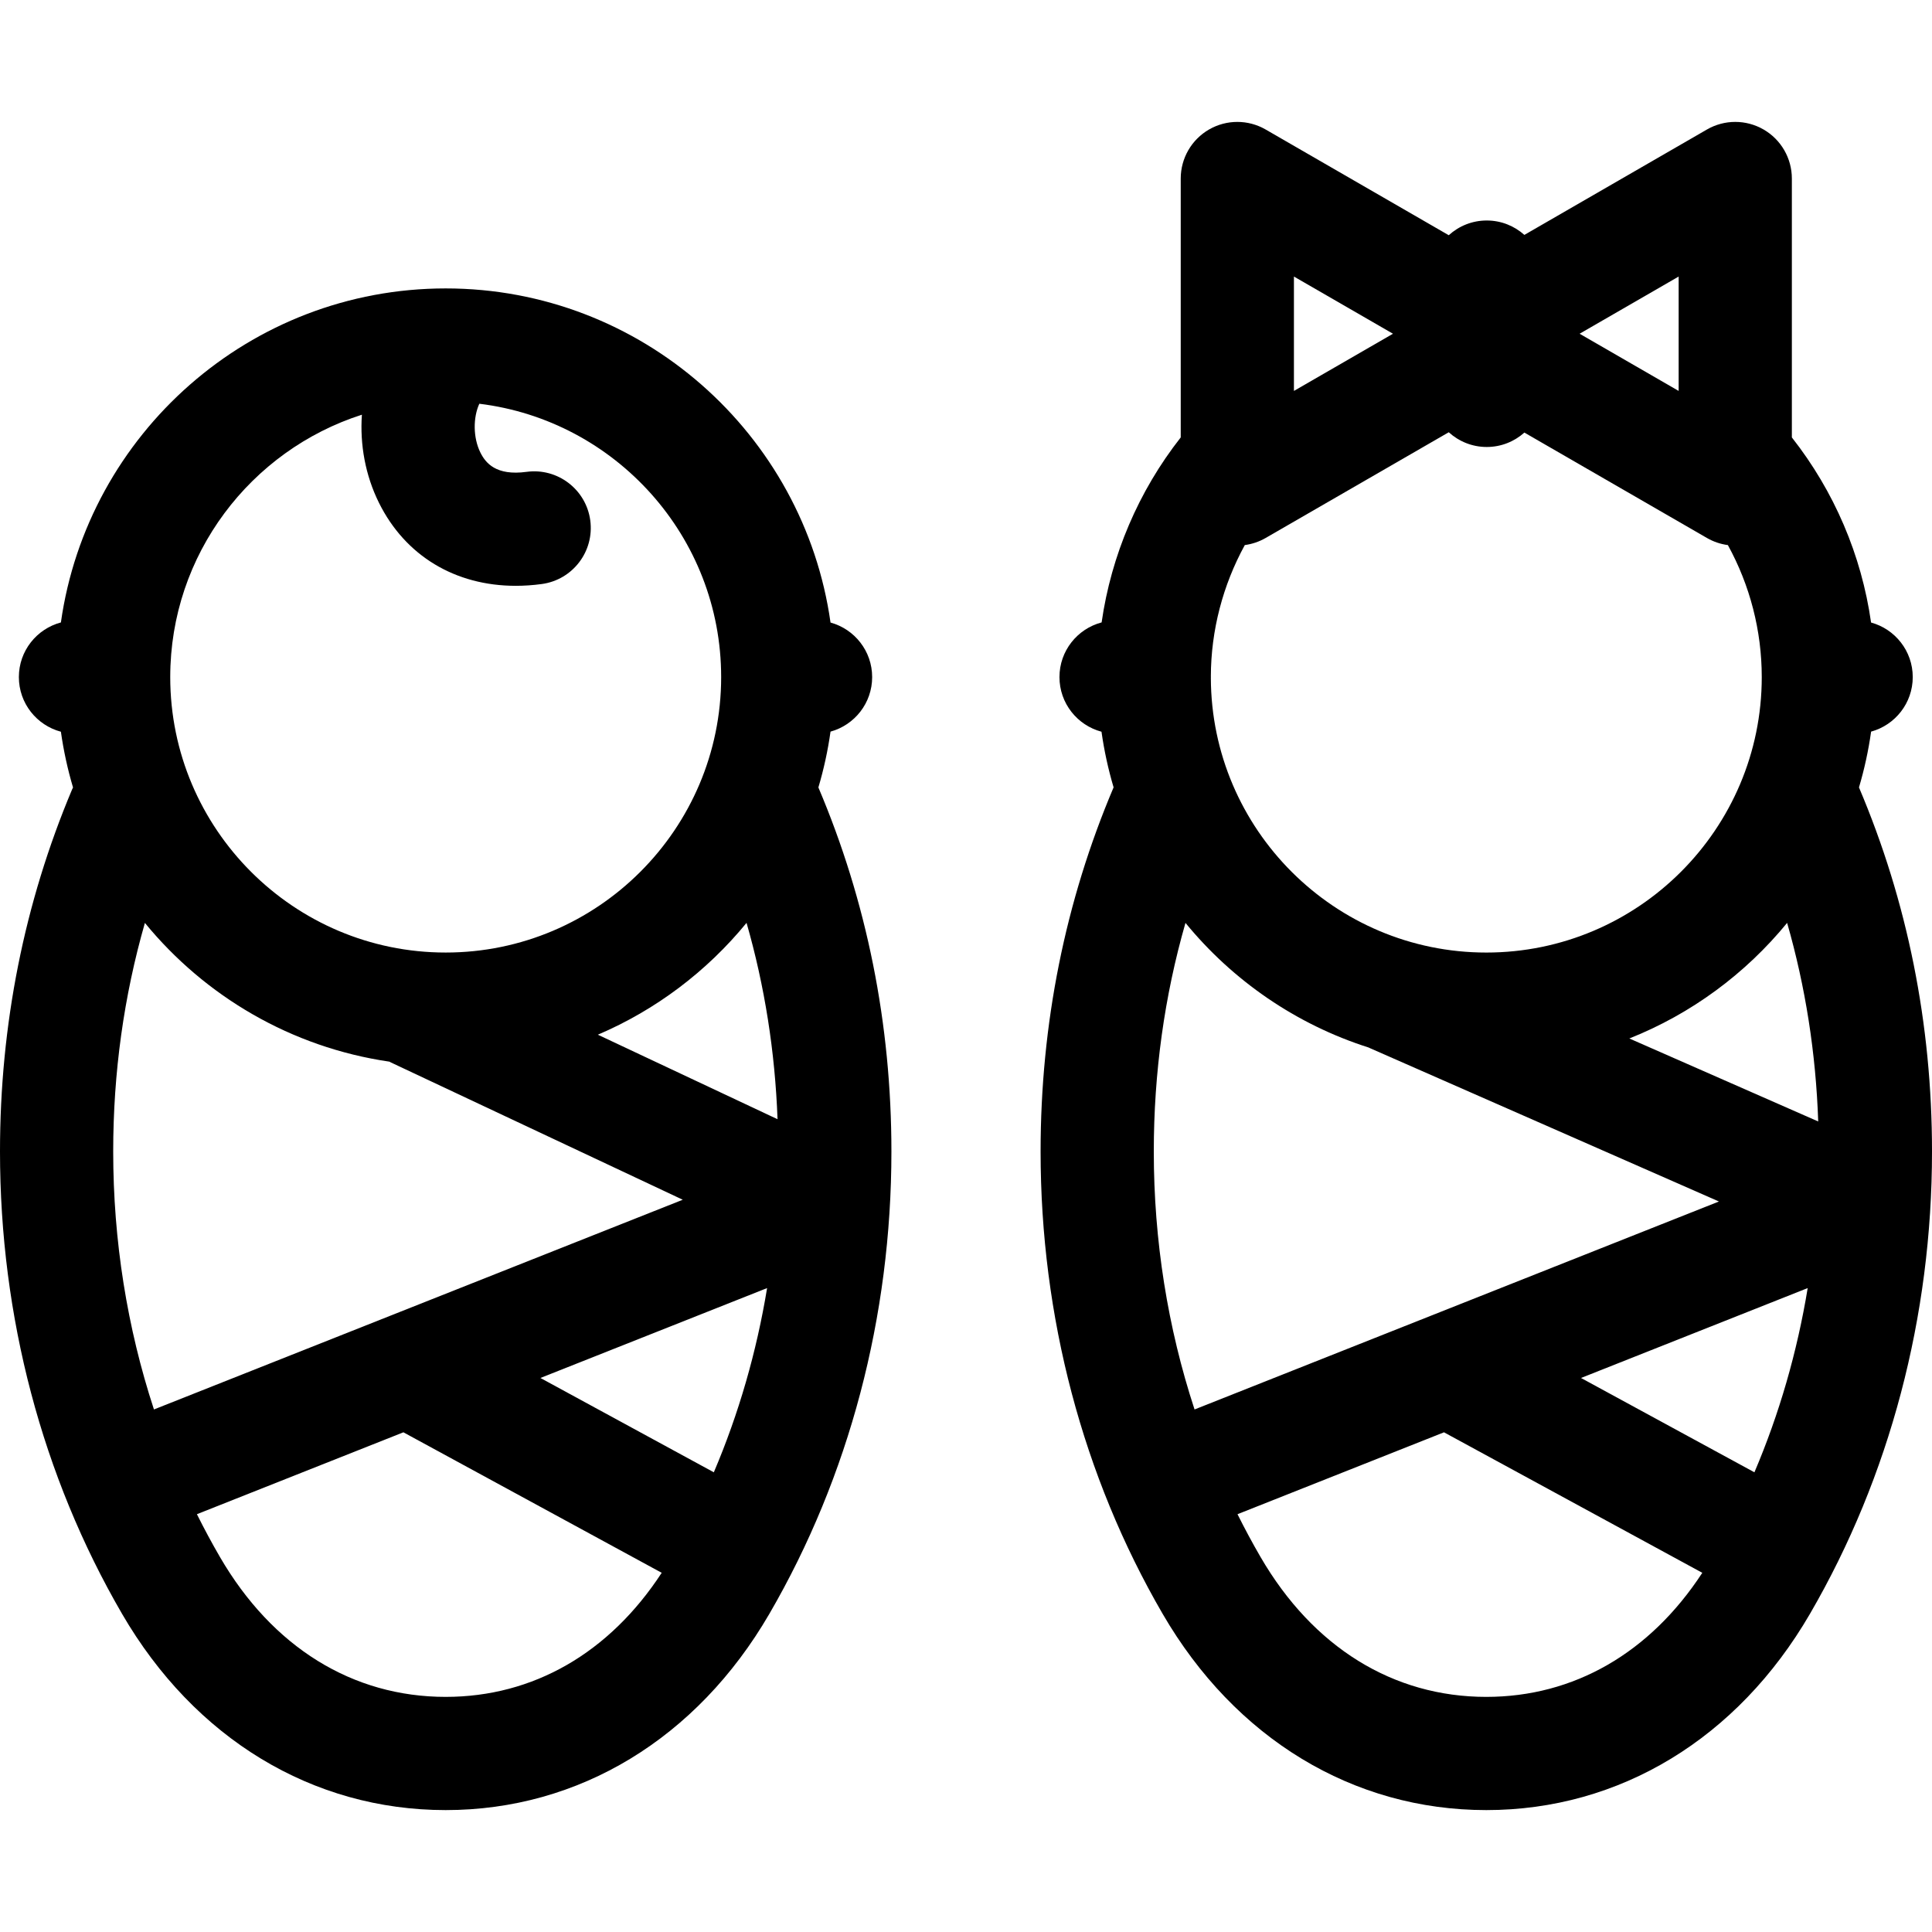
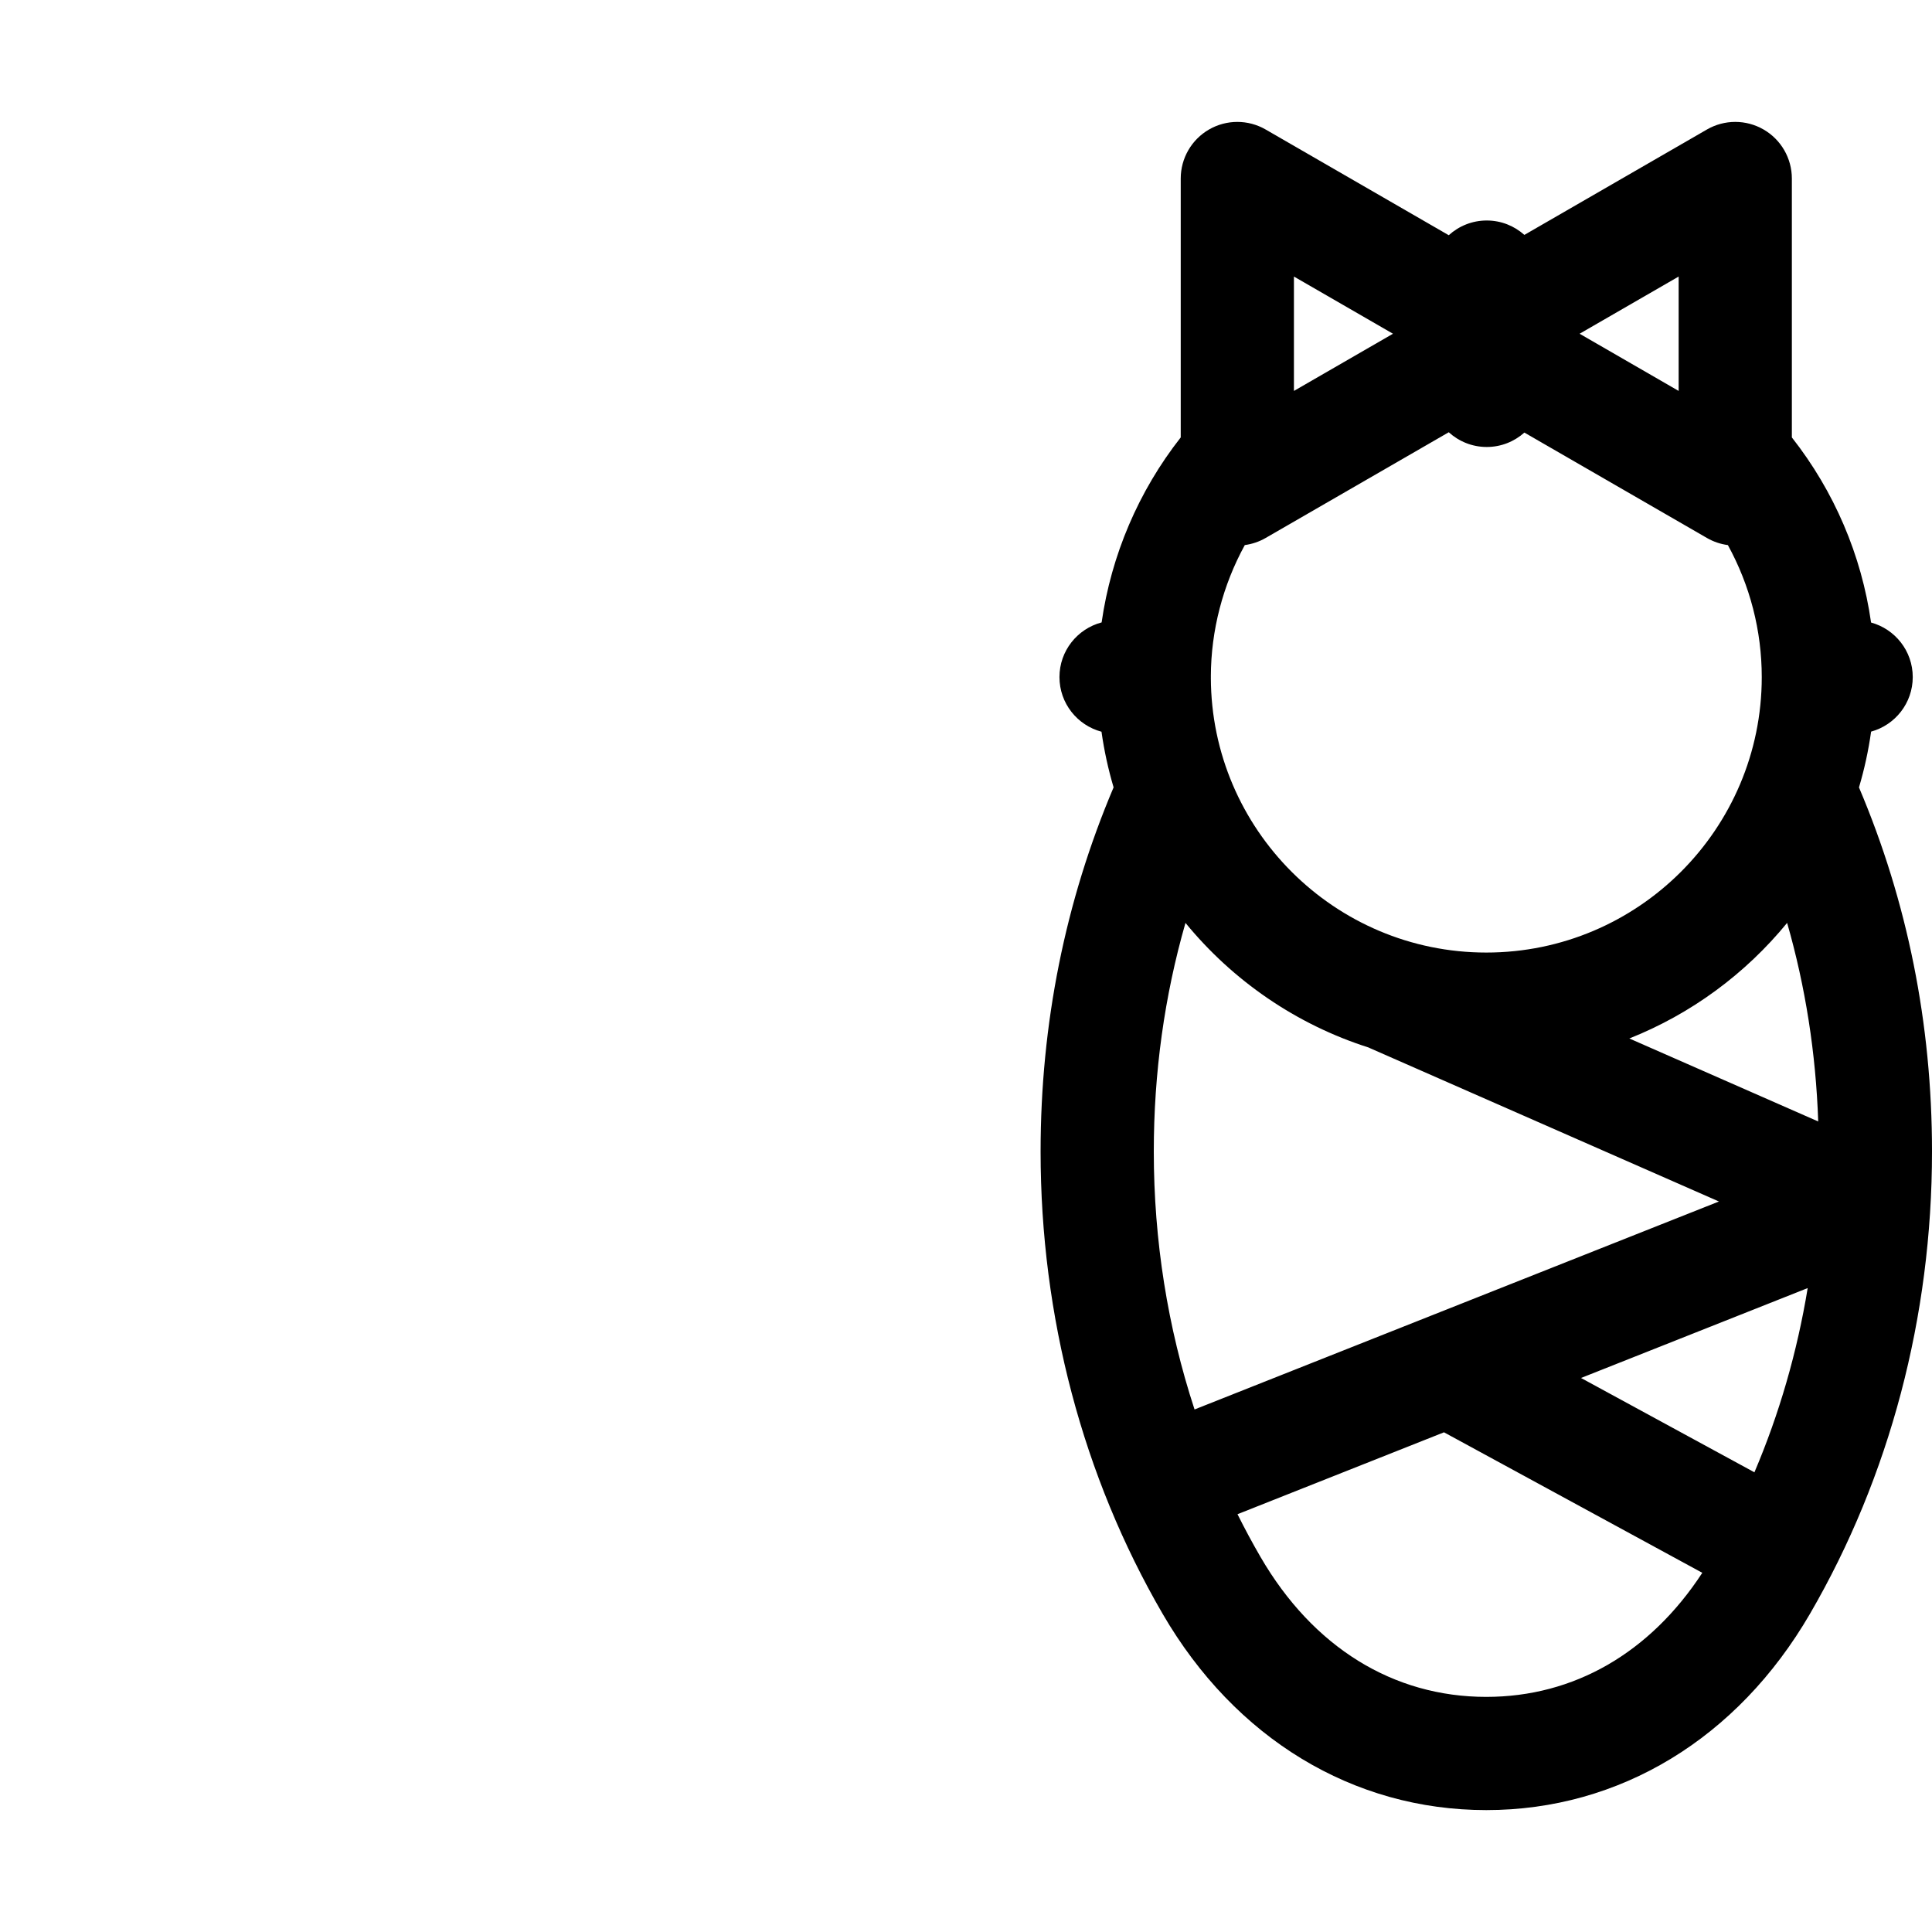
<svg xmlns="http://www.w3.org/2000/svg" id="Layer_1" enable-background="new 0 0 512 512" height="512" viewBox="0 0 512 512" width="512">
  <g>
-     <path d="m220.097 193.886c6.356-1.741 11.034-7.544 11.034-14.453s-4.677-12.711-11.034-14.453c-7.049-49.975-50.092-88.547-101.981-88.547-51.88 0-94.917 38.558-101.977 88.52-6.41 1.707-11.139 7.534-11.139 14.481s4.729 12.774 11.138 14.48c.714 5.051 1.795 9.986 3.216 14.776-.076.164-.164.318-.234.486-12.686 30.105-19.12 62.399-19.12 95.984 0 43.741 11.185 86.11 32.347 122.527 19.204 33.05 50.465 52.005 85.769 52.005h.003c35.3 0 66.563-18.956 85.766-52.004 21.162-36.419 32.348-78.788 32.348-122.528 0-33.818-6.522-66.257-19.353-96.481 1.422-4.795 2.503-9.735 3.217-14.793zm-124.191-83.987c-.552 7.886.899 16.031 4.513 23.327 6.98 14.093 20.244 22.022 36.26 22.021 2.246 0 4.548-.156 6.893-.473 8.209-1.11 13.965-8.665 12.855-16.874-1.11-8.21-8.67-13.965-16.874-12.856-8.156 1.11-10.899-2.401-12.252-5.133-1.952-3.941-1.945-9.255-.274-12.915 36.061 4.412 64.087 35.203 64.087 72.436 0 40.252-32.748 73-73 73s-73-32.748-73-73c.002-32.508 21.368-60.112 50.792-69.533zm7.289 171.45c.142.072.275.156.42.224l77.325 36.372-140.14 55.577c-7.114-21.683-10.8-44.777-10.8-68.362 0-20.878 2.827-41.161 8.4-60.577 15.92 19.444 38.798 32.977 64.795 36.766zm85.978 108.826-45.956-24.997 60.072-23.823c-2.783 16.932-7.523 33.33-14.116 48.82zm-71.057 59.517c-24.689 0-45.938-13.167-59.831-37.077-2.154-3.708-4.185-7.49-6.101-11.335l54.723-21.702 68.452 37.233c-13.876 21.25-34.039 32.882-57.243 32.881zm87.941-153.086-47.617-22.398c15.423-6.587 28.922-16.832 39.404-29.639 4.808 16.745 7.549 34.148 8.213 52.037z" />
    <path d="m492.648 208.676c1.422-4.795 2.503-9.734 3.216-14.79 6.356-1.741 11.033-7.544 11.033-14.453 0-6.913-4.683-12.718-11.044-14.456-2.538-17.854-9.758-34.762-20.992-49.055v-68.614c0-5.359-2.859-10.311-7.5-12.99s-10.359-2.68-15 0l-48.386 27.936c-2.652-2.368-6.14-3.819-9.975-3.819-3.879 0-7.403 1.485-10.066 3.902l-48.529-28.018c-4.641-2.68-10.359-2.68-15 0s-7.5 7.631-7.5 12.99v68.613c-11.193 14.247-18.409 31.224-20.965 49.024-6.427 1.694-11.173 7.53-11.173 14.489 0 6.947 4.729 12.774 11.139 14.48.712 5.041 1.79 9.965 3.207 14.746-12.833 30.245-19.346 62.707-19.346 96.501 0 43.74 11.186 86.109 32.346 122.527 19.205 33.05 50.467 52.005 85.771 52.005h.003c35.301 0 66.563-18.956 85.767-52.004 21.16-36.419 32.346-78.789 32.346-122.53 0-33.836-6.521-66.27-19.352-96.484zm-27.708 181.499-45.956-24.997 60.073-23.824c-2.784 16.933-7.523 33.332-14.117 48.821zm16.906-92.975-50.056-21.994c16.428-6.525 30.791-17.162 41.817-30.632 4.86 16.924 7.615 34.522 8.239 52.626zm-160.957-117.573c.001-.065.01-.128.01-.193 0-.068-.009-.135-.01-.203.034-12.179 3.177-24.162 8.998-34.784 1.915-.255 3.792-.88 5.519-1.877l48.529-28.018c2.663 2.417 6.187 3.902 10.066 3.902 3.835 0 7.323-1.451 9.975-3.819l48.386 27.936c1.734 1.001 3.62 1.628 5.543 1.881 5.852 10.66 8.979 22.667 8.979 34.983 0 40.252-32.747 73-72.999 73-40.188-.001-72.891-32.645-72.996-72.808zm123.972-106.339v30.311l-26.25-15.155zm-101.956 0 26.25 15.155-26.25 15.155zm19.82 204.324c.082.038.158.084.241.121l92.573 40.676-138.971 55.114c-7.115-21.683-10.8-44.778-10.8-68.362 0-20.888 2.823-41.171 8.395-60.583 12.51 15.281 29.318 26.912 48.562 33.034zm31.159 172.08c-24.689 0-45.938-13.168-59.831-37.077-2.154-3.708-4.185-7.49-6.102-11.335l54.723-21.702 68.453 37.233c-13.876 21.25-34.039 32.882-57.243 32.881z" />
  </g>
</svg>